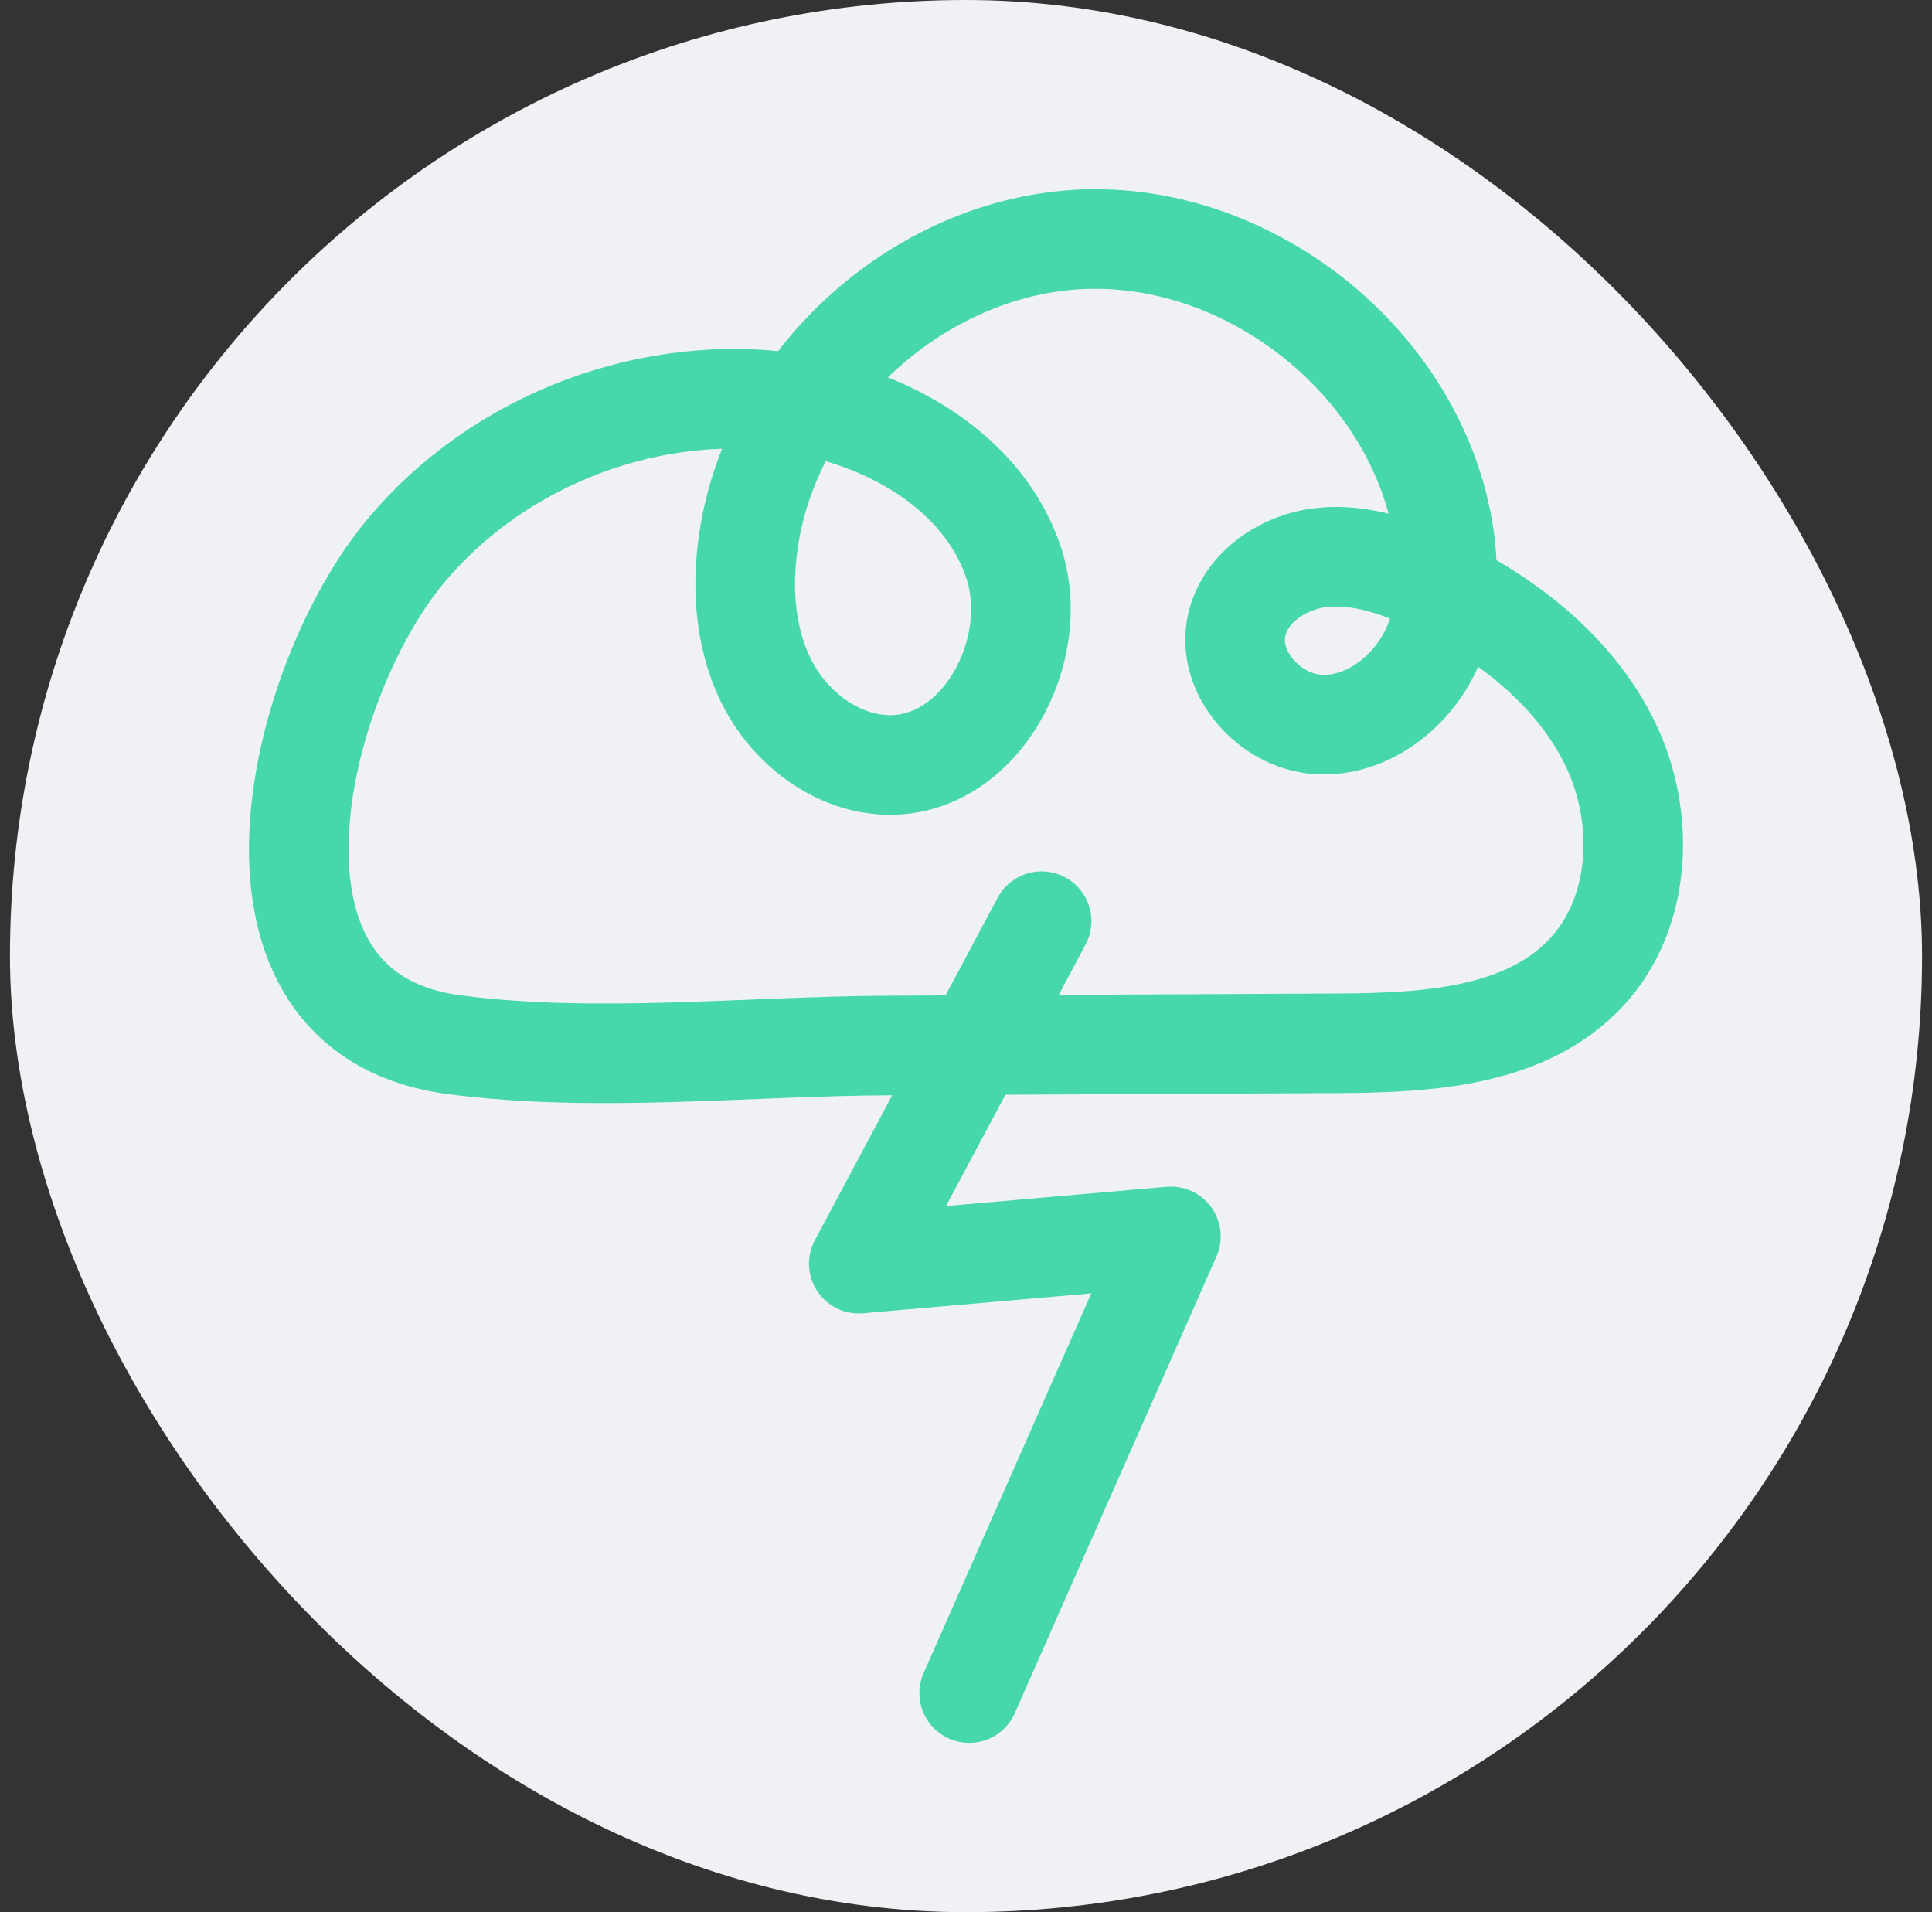
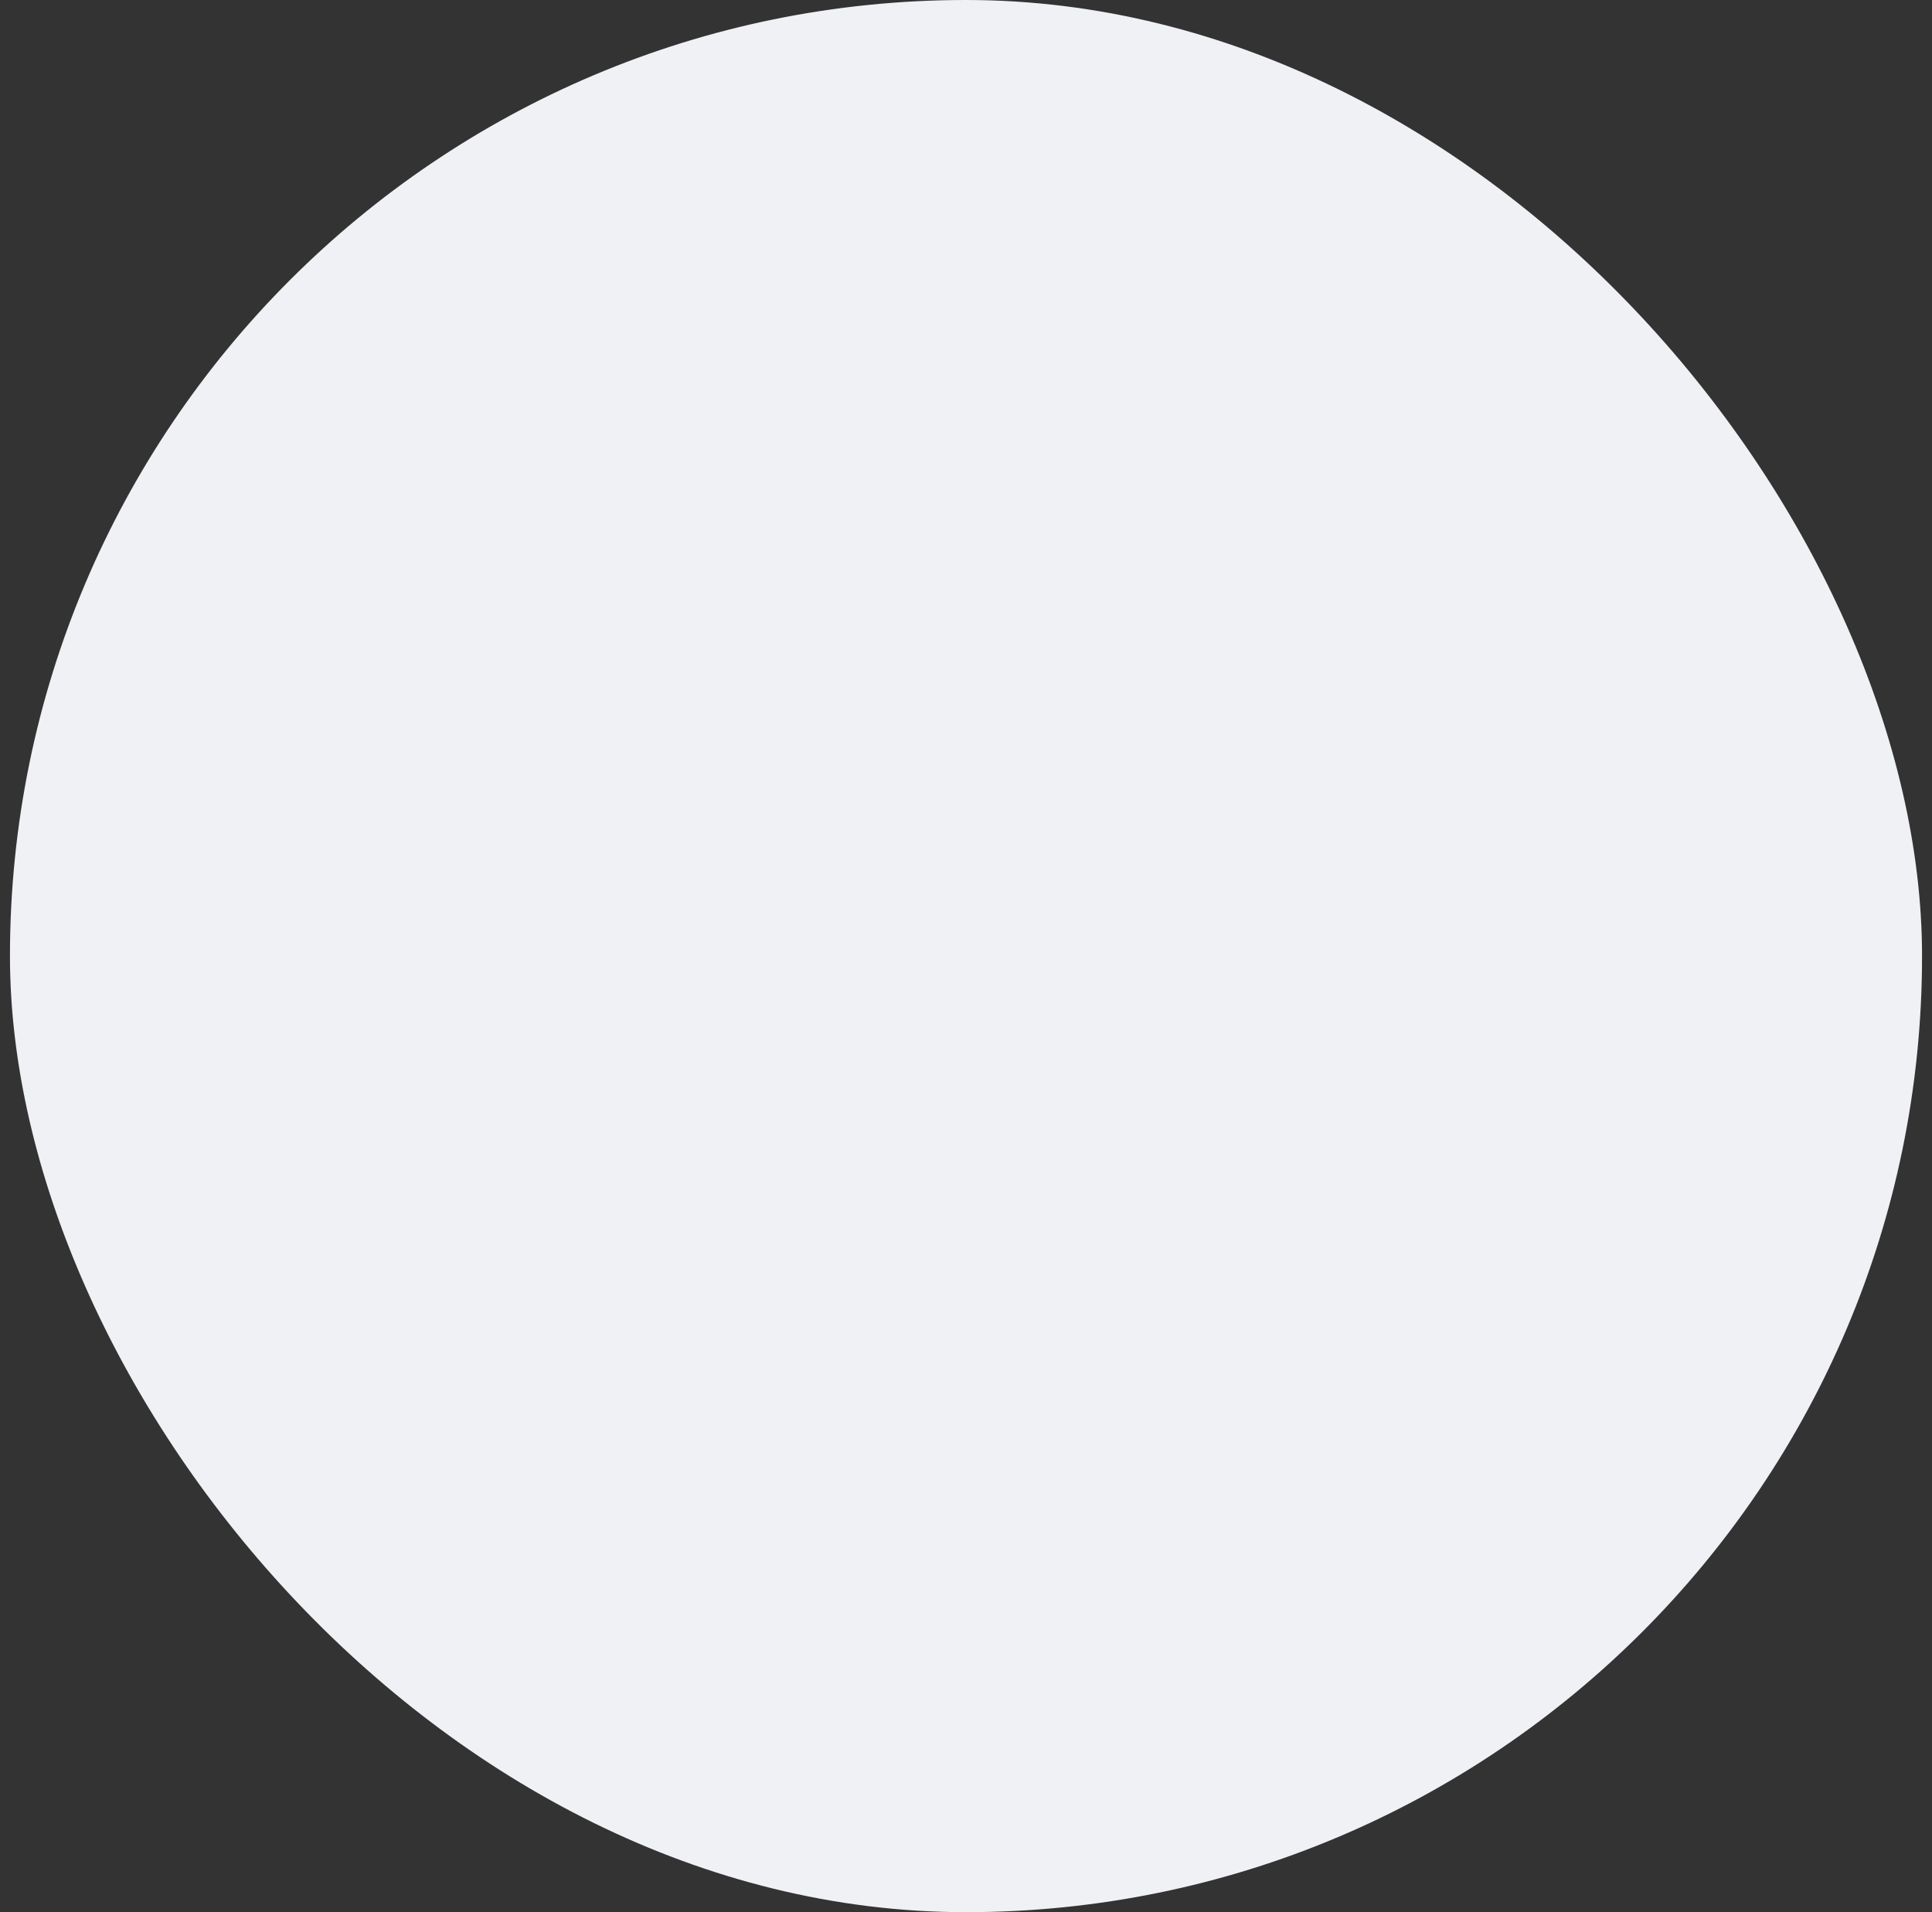
<svg xmlns="http://www.w3.org/2000/svg" width="97" height="96" viewBox="0 0 97 96" fill="none">
  <rect x="0" y="0" width="97" height="96" fill="#333333" stroke="none" />
  <rect x="0.5" width="96" height="96" rx="48" fill="#EFF1F4" />
-   <path d="M52.295 46.248L43.119 63.441L58.787 62.074L48.661 85M20.34 27.702C25.059 22.004 32.868 19.081 40.135 20.29C44.732 21.056 49.37 23.759 50.876 28.199C52.382 32.639 49.243 38.495 44.584 38.404C42.01 38.352 39.664 36.557 38.498 34.247C37.333 31.936 37.202 29.2 37.66 26.648C39.08 18.742 46.403 12.328 54.372 12.012C62.34 11.696 70.141 17.511 72.171 25.281C72.793 27.658 72.9 30.265 71.903 32.508C70.906 34.751 68.625 36.514 66.19 36.372C63.755 36.229 61.549 33.774 62.092 31.377C62.526 29.473 64.448 28.192 66.374 27.988C68.301 27.784 70.216 28.452 71.972 29.283C75.637 31.023 79.049 33.658 80.837 37.329C82.624 40.999 82.437 45.803 79.677 48.788C76.61 52.11 71.56 52.359 67.057 52.379L44.615 52.489C37.503 52.523 29.864 53.379 22.805 52.449C10.84 50.875 14.81 34.38 20.34 27.702Z" stroke="#47D7AC" stroke-width="5" stroke-linecap="round" stroke-linejoin="round" />
</svg>